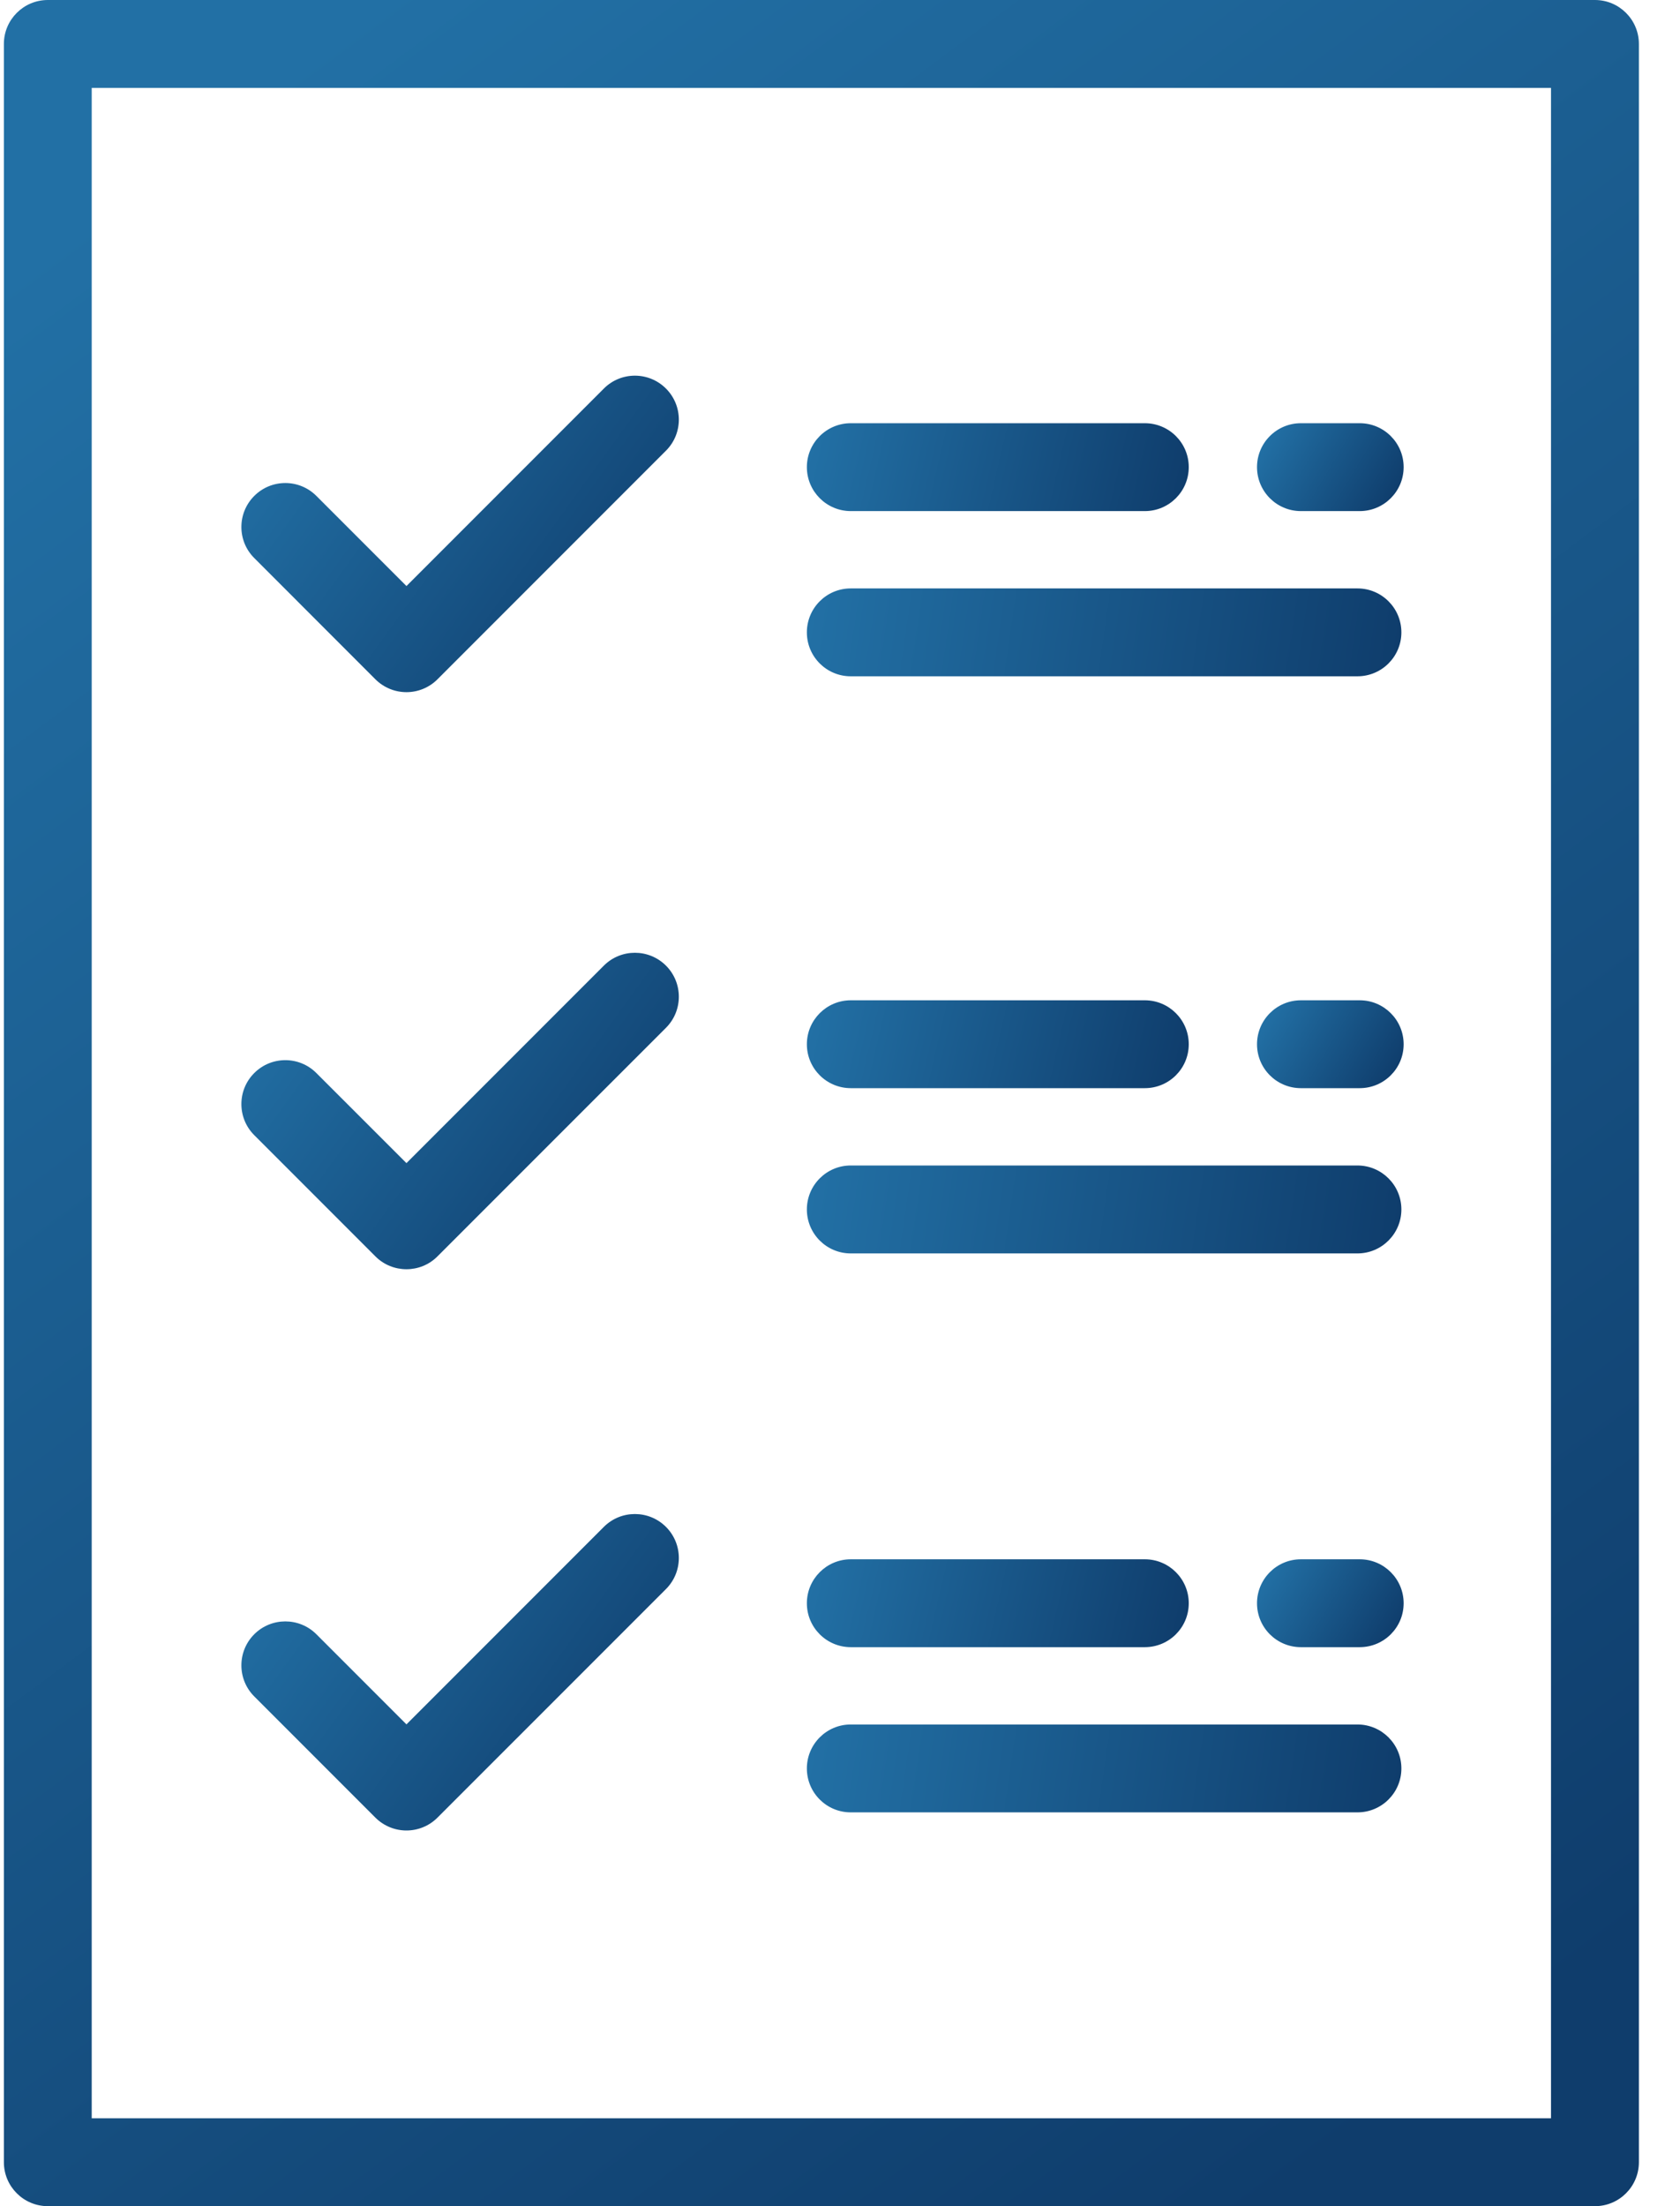
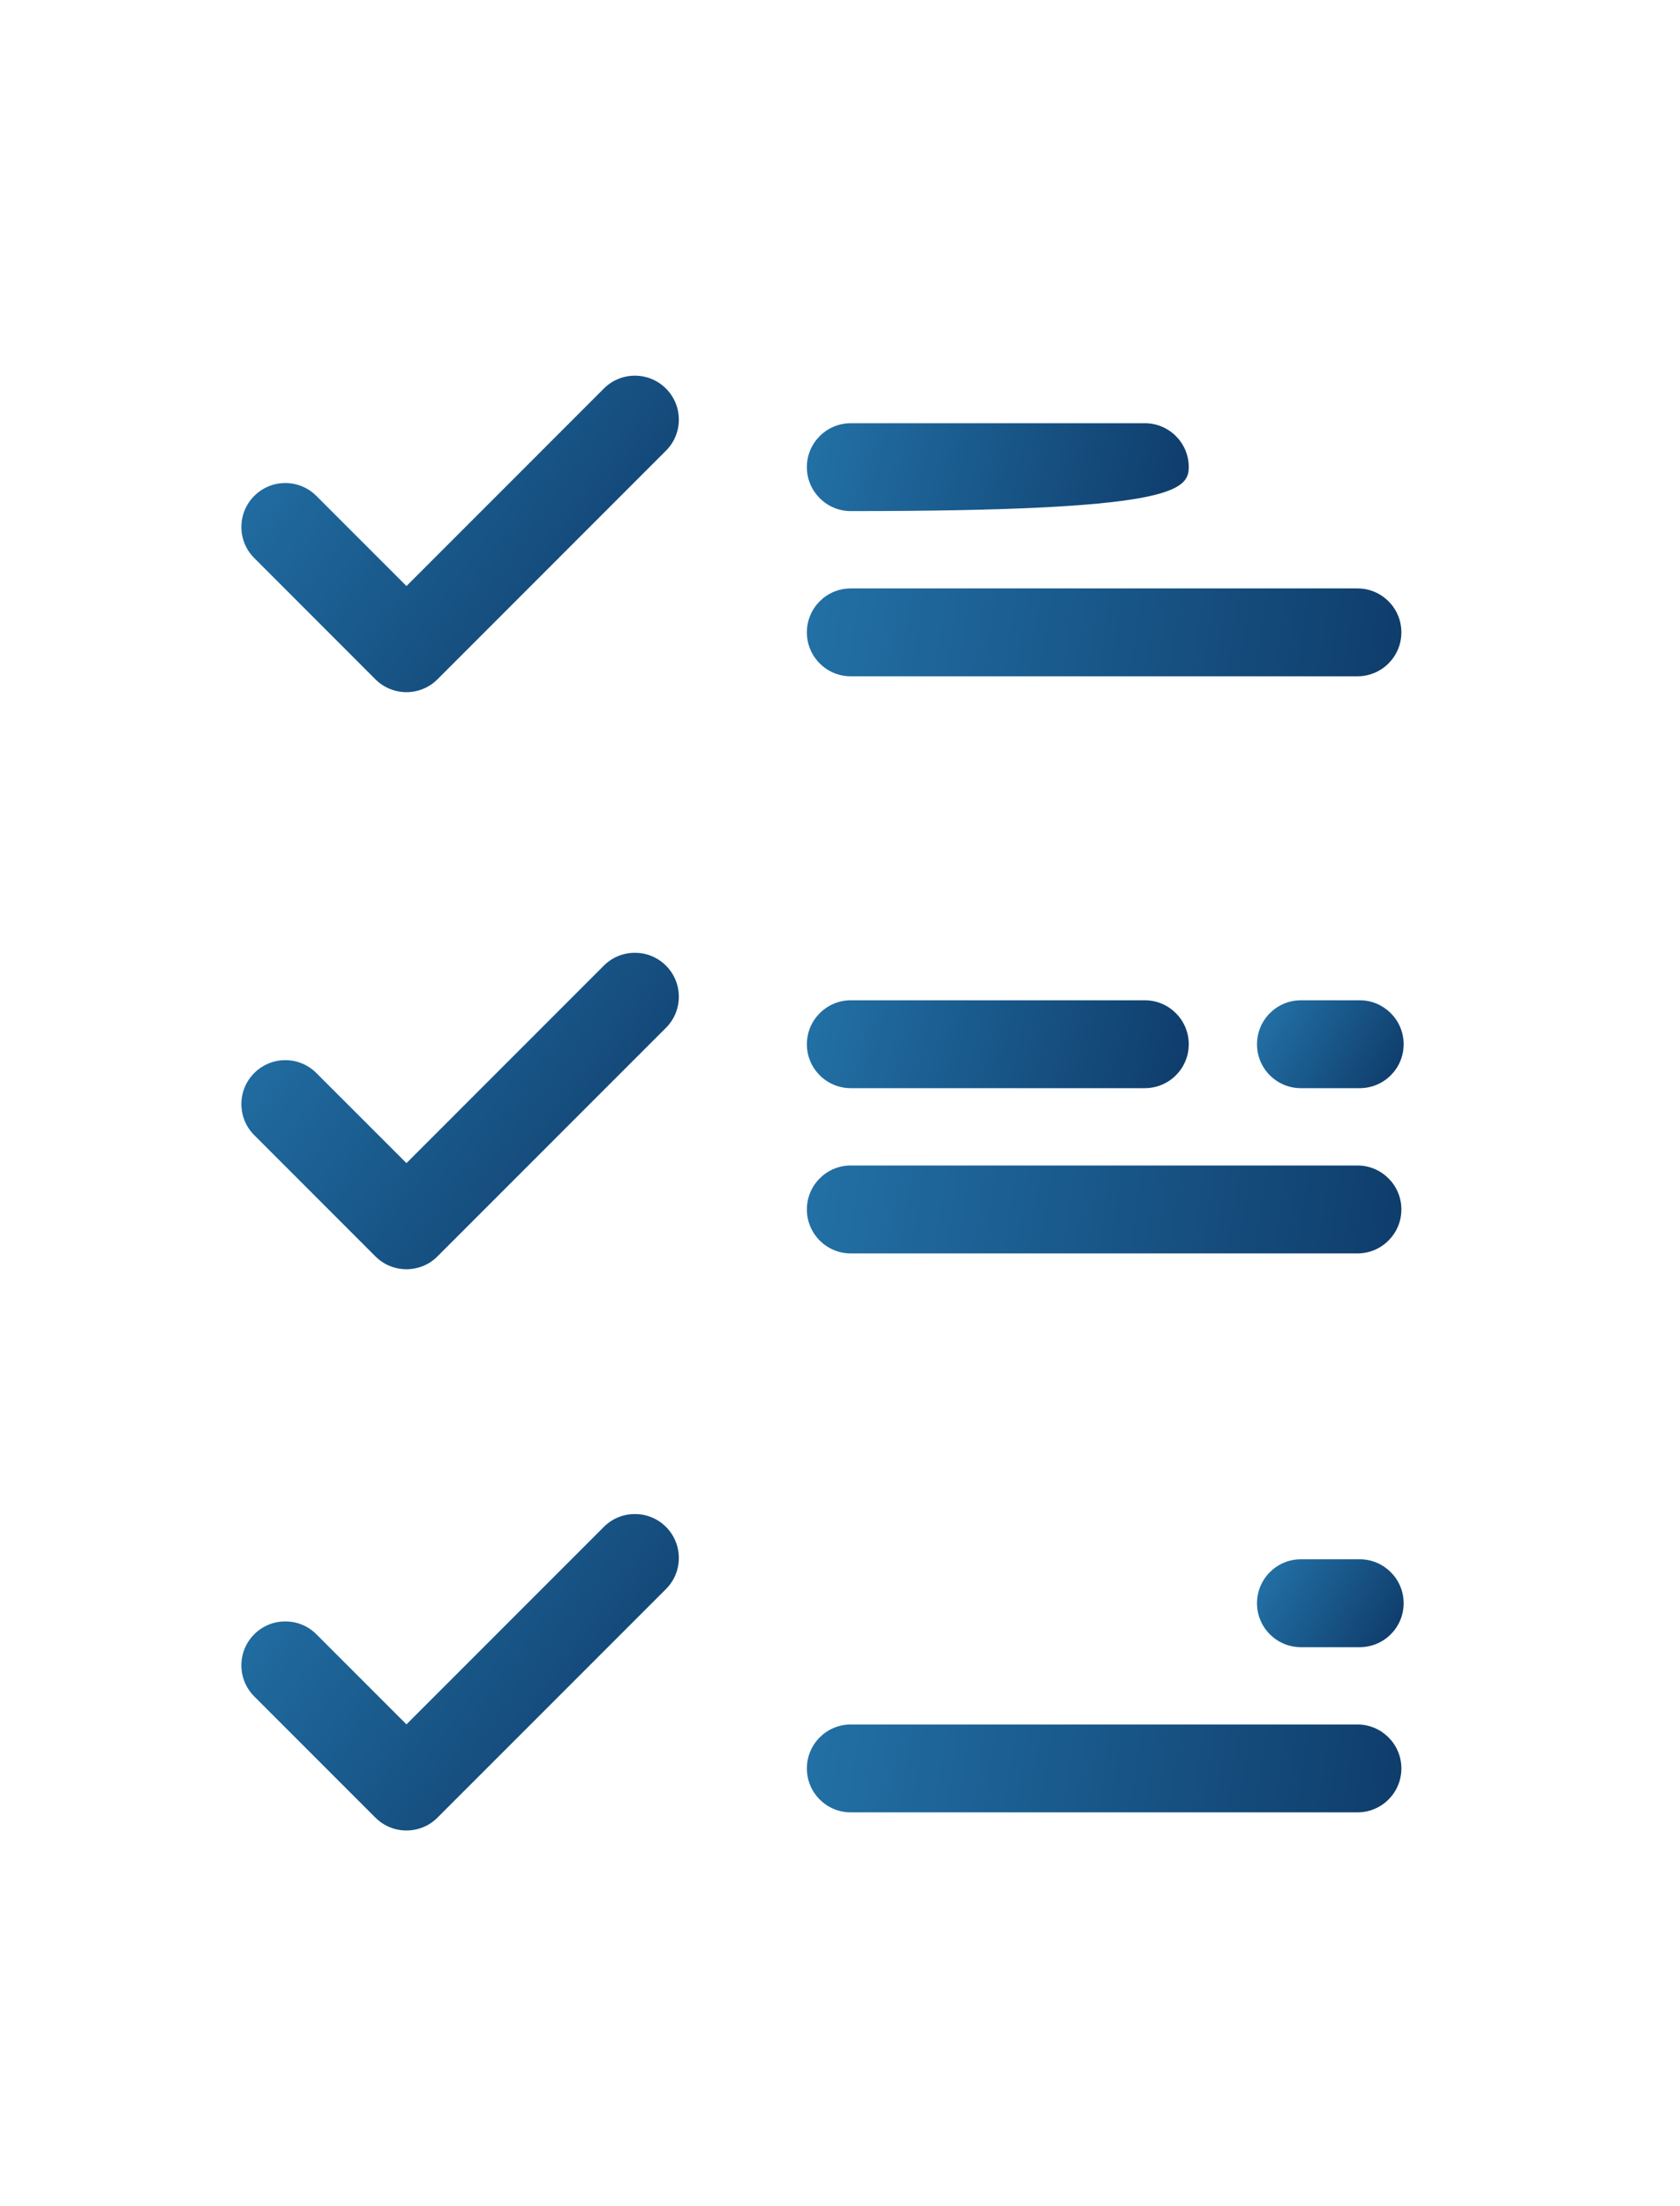
<svg xmlns="http://www.w3.org/2000/svg" width="32px" height="42px" viewBox="0 0 32 42" version="1.1">
  <title>list icon</title>
  <defs>
    <linearGradient x1="22.509%" y1="0%" x2="77.491%" y2="100%" id="linearGradient-1">
      <stop stop-color="#2270A5" offset="0%" />
      <stop stop-color="#0F3D6C" offset="100%" />
    </linearGradient>
    <linearGradient x1="0%" y1="23.857%" x2="100%" y2="76.143%" id="linearGradient-2">
      <stop stop-color="#2270A5" offset="0%" />
      <stop stop-color="#0F3D6C" offset="100%" />
    </linearGradient>
    <linearGradient x1="0%" y1="23.857%" x2="100%" y2="76.143%" id="linearGradient-3">
      <stop stop-color="#2270A5" offset="0%" />
      <stop stop-color="#0F3D6C" offset="100%" />
    </linearGradient>
    <linearGradient x1="0%" y1="48.908%" x2="100%" y2="51.092%" id="linearGradient-4">
      <stop stop-color="#2270A5" offset="0%" />
      <stop stop-color="#0F3D6C" offset="100%" />
    </linearGradient>
    <linearGradient x1="0%" y1="47.354%" x2="100%" y2="52.646%" id="linearGradient-5">
      <stop stop-color="#2270A5" offset="0%" />
      <stop stop-color="#0F3D6C" offset="100%" />
    </linearGradient>
    <linearGradient x1="0%" y1="32.06%" x2="100%" y2="67.94%" id="linearGradient-6">
      <stop stop-color="#2270A5" offset="0%" />
      <stop stop-color="#0F3D6C" offset="100%" />
    </linearGradient>
  </defs>
  <g id="Homepage-and-Landing-Pages" stroke="none" stroke-width="1" fill="none" fill-rule="evenodd">
    <g id="Landing-Page-Template---Notes" transform="translate(-1019, -1303)" fill-rule="nonzero">
      <g id="Ecomm---Features-1" transform="translate(638, 1119)">
        <g id="Feature-#4" transform="translate(380, 184)">
          <g id="list-icon" transform="translate(1, 0)">
-             <path d="M30.38,0 L0.911,0 C0.449,0 0.074,0.375 0.074,0.837 L0.074,41.163 C0.074,41.625 0.449,42 0.911,42 L30.38,42 C30.842,42 31.217,41.625 31.217,41.163 L31.217,0.837 C31.217,0.375 30.842,0 30.38,0 Z M29.543,40.327 L1.747,40.327 L1.747,1.673 L29.543,1.673 L29.543,40.327 Z" id="Shape" fill="url(#linearGradient-1)" />
            <path d="M7.15,12.932 C7.314,13.095 7.528,13.177 7.742,13.177 C7.956,13.177 8.17,13.095 8.333,12.932 L12.685,8.58 C13.012,8.254 13.012,7.724 12.685,7.397 C12.358,7.07 11.828,7.07 11.502,7.397 L7.742,11.157 L6.026,9.441 C5.699,9.114 5.17,9.114 4.843,9.441 C4.516,9.768 4.516,10.298 4.843,10.624 L7.15,12.932 Z" id="Path" fill="url(#linearGradient-2)" />
            <path d="M11.502,18.383 L7.742,22.143 L6.026,20.428 C5.699,20.101 5.17,20.101 4.843,20.428 C4.516,20.754 4.516,21.284 4.843,21.611 L7.15,23.918 C7.314,24.082 7.528,24.163 7.742,24.163 C7.956,24.163 8.17,24.082 8.333,23.918 L12.685,19.567 C13.012,19.24 13.012,18.71 12.685,18.383 C12.358,18.057 11.828,18.057 11.502,18.383 Z" id="Path" fill="url(#linearGradient-3)" />
            <path d="M11.502,29.068 L7.742,32.828 L6.026,31.112 C5.699,30.786 5.17,30.786 4.843,31.112 C4.516,31.439 4.516,31.969 4.843,32.296 L7.15,34.603 C7.314,34.766 7.528,34.848 7.742,34.848 C7.956,34.848 8.17,34.766 8.333,34.603 L12.685,30.252 C13.012,29.925 13.012,29.395 12.685,29.068 C12.358,28.742 11.828,28.742 11.502,29.068 Z" id="Path" fill="url(#linearGradient-2)" />
            <path d="M16.205,12.875 L25.856,12.875 C26.318,12.875 26.693,12.501 26.693,12.039 C26.693,11.576 26.318,11.202 25.856,11.202 L16.205,11.202 C15.743,11.202 15.369,11.576 15.369,12.039 C15.369,12.501 15.743,12.875 16.205,12.875 Z" id="Path" fill="url(#linearGradient-4)" />
-             <path d="M16.206,9.73 L21.806,9.73 C22.268,9.73 22.643,9.355 22.643,8.893 C22.643,8.431 22.268,8.057 21.806,8.057 L16.206,8.057 C15.744,8.057 15.369,8.431 15.369,8.893 C15.369,9.355 15.744,9.73 16.206,9.73 Z" id="Path" fill="url(#linearGradient-5)" />
-             <path d="M24.779,9.73 L25.899,9.73 C26.361,9.73 26.736,9.355 26.736,8.893 C26.736,8.431 26.361,8.057 25.899,8.057 L24.779,8.057 C24.317,8.057 23.943,8.431 23.943,8.893 C23.943,9.355 24.317,9.73 24.779,9.73 Z" id="Path" fill="url(#linearGradient-6)" />
+             <path d="M16.206,9.73 C22.268,9.73 22.643,9.355 22.643,8.893 C22.643,8.431 22.268,8.057 21.806,8.057 L16.206,8.057 C15.744,8.057 15.369,8.431 15.369,8.893 C15.369,9.355 15.744,9.73 16.206,9.73 Z" id="Path" fill="url(#linearGradient-5)" />
            <path d="M16.205,23.862 L25.856,23.862 C26.318,23.862 26.693,23.487 26.693,23.025 C26.693,22.563 26.318,22.188 25.856,22.188 L16.205,22.188 C15.743,22.188 15.369,22.563 15.369,23.025 C15.369,23.487 15.743,23.862 16.205,23.862 Z" id="Path" fill="url(#linearGradient-4)" />
            <path d="M16.206,19.043 C15.744,19.043 15.369,19.418 15.369,19.88 C15.369,20.342 15.744,20.716 16.206,20.716 L21.806,20.716 C22.268,20.716 22.643,20.342 22.643,19.88 C22.643,19.418 22.268,19.043 21.806,19.043 L16.206,19.043 Z" id="Path" fill="url(#linearGradient-5)" />
            <path d="M25.899,19.043 L24.779,19.043 C24.317,19.043 23.943,19.418 23.943,19.88 C23.943,20.342 24.317,20.716 24.779,20.716 L25.899,20.716 C26.361,20.716 26.736,20.342 26.736,19.88 C26.736,19.418 26.361,19.043 25.899,19.043 Z" id="Path" fill="url(#linearGradient-6)" />
            <path d="M16.205,34.503 L25.856,34.503 C26.318,34.503 26.693,34.129 26.693,33.667 C26.693,33.205 26.318,32.83 25.856,32.83 L16.205,32.83 C15.743,32.83 15.369,33.205 15.369,33.667 C15.369,34.129 15.743,34.503 16.205,34.503 Z" id="Path" fill="url(#linearGradient-4)" />
-             <path d="M16.206,29.685 C15.744,29.685 15.369,30.06 15.369,30.522 C15.369,30.984 15.744,31.358 16.206,31.358 L21.806,31.358 C22.268,31.358 22.643,30.984 22.643,30.522 C22.643,30.06 22.268,29.685 21.806,29.685 L16.206,29.685 Z" id="Path" fill="url(#linearGradient-5)" />
            <path d="M25.899,29.685 L24.779,29.685 C24.317,29.685 23.943,30.06 23.943,30.522 C23.943,30.984 24.317,31.358 24.779,31.358 L25.899,31.358 C26.361,31.358 26.736,30.984 26.736,30.522 C26.736,30.06 26.361,29.685 25.899,29.685 Z" id="Path" fill="url(#linearGradient-6)" />
          </g>
        </g>
      </g>
    </g>
  </g>
</svg>